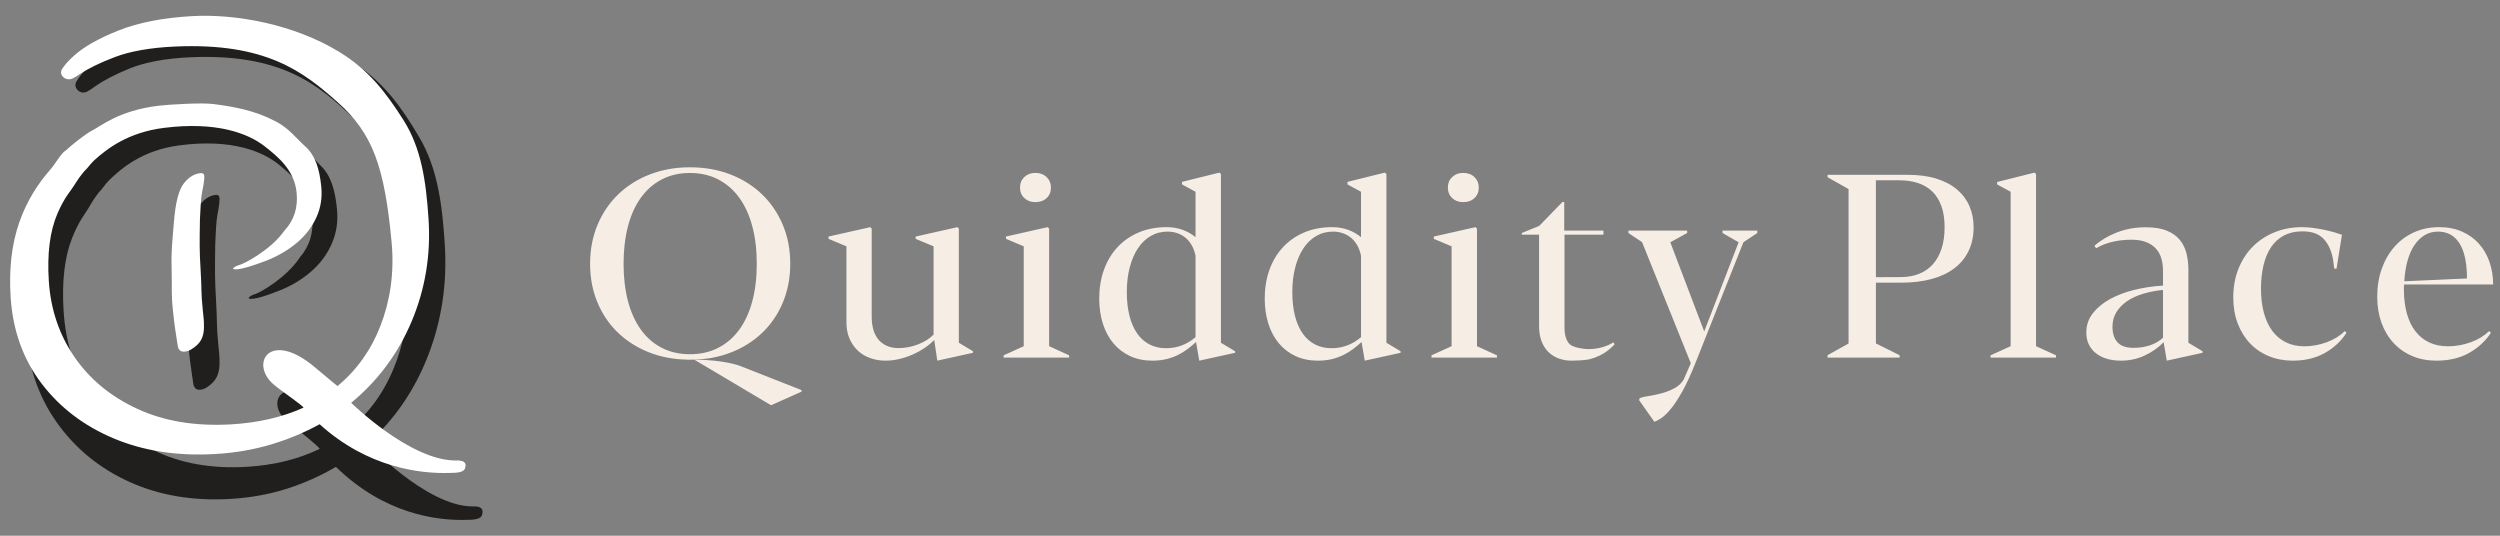
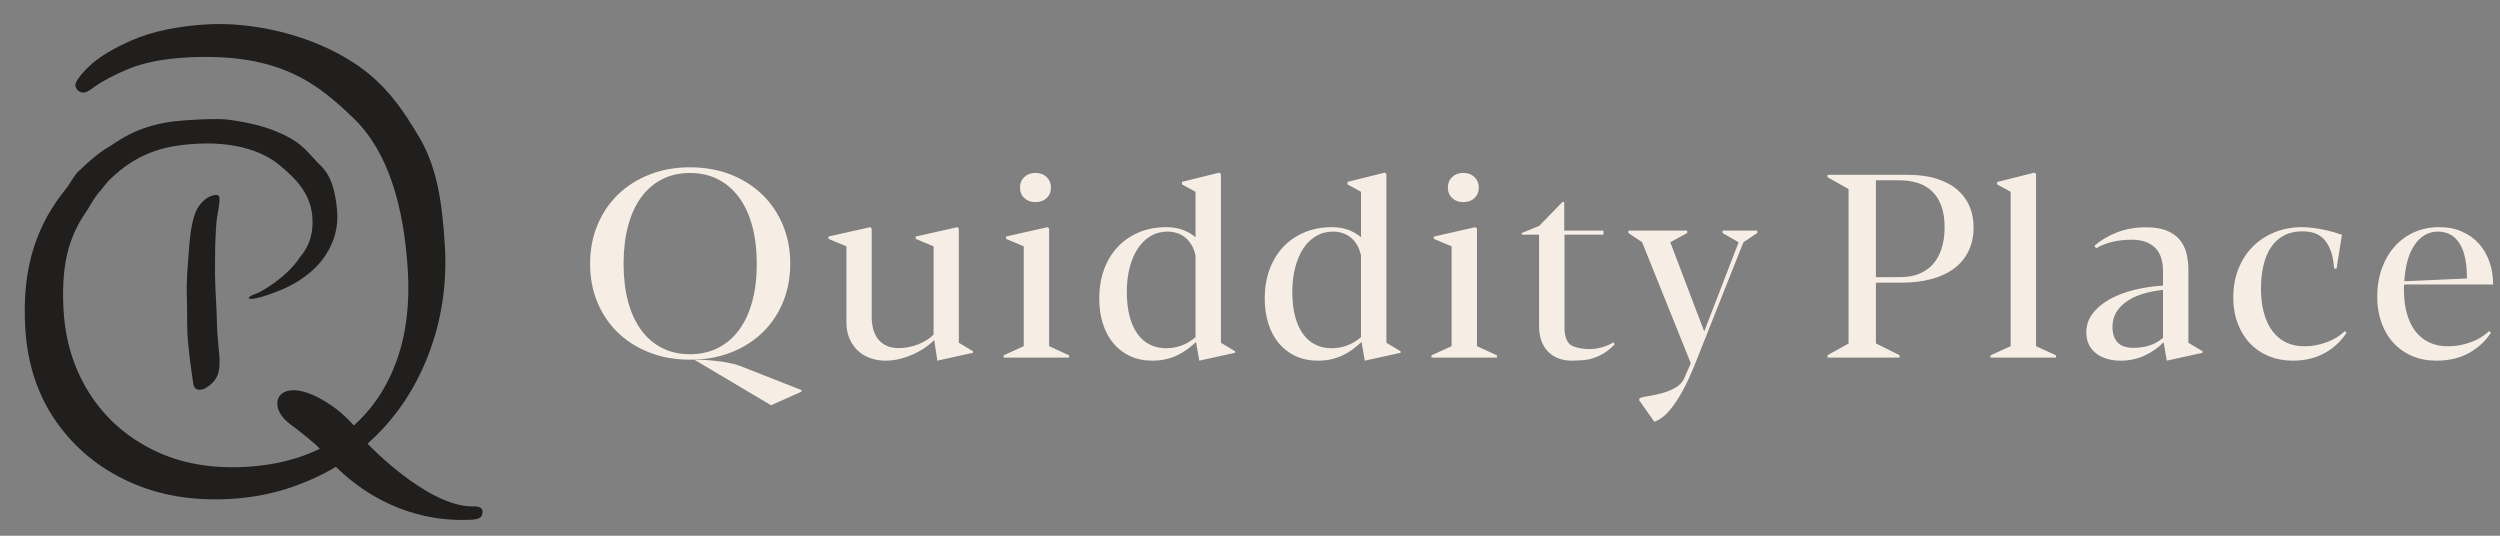
<svg xmlns="http://www.w3.org/2000/svg" width="280" height="60" viewBox="0 0 280 60" fill="none">
  <rect x="0" y="0" width="280" height="60" fill="#808080" stroke="none" />
  <path d="M261.432 30.094C261.315 28.934 261.187 28.147 260.635 27.256C260.028 26.274 259.109 25.898 257.793 25.911C257.023 25.919 256.351 26.079 255.779 26.387C255.206 26.696 254.732 27.13 254.357 27.689C253.982 28.249 253.7 28.922 253.512 29.709C253.324 30.497 253.23 31.374 253.23 32.341C253.23 33.328 253.336 34.218 253.549 35.009C253.76 35.801 254.07 36.477 254.48 37.037C254.889 37.596 255.397 38.028 256.003 38.331C256.609 38.635 257.307 38.787 258.096 38.787C258.52 38.787 258.946 38.746 259.374 38.666C259.802 38.585 260.214 38.471 260.609 38.325C261.003 38.178 261.374 37.997 261.72 37.784C262.067 37.571 262.37 37.336 262.63 37.079L262.803 37.278C262.197 38.218 261.386 38.972 260.371 39.541C259.355 40.11 258.159 40.394 256.782 40.394C255.82 40.394 254.93 40.226 254.112 39.889C253.293 39.553 252.59 39.076 252.003 38.459C251.416 37.843 250.957 37.099 250.624 36.226C250.293 35.353 250.126 34.386 250.126 33.323C250.126 32.128 250.324 31.045 250.718 30.072C251.113 29.1 251.654 28.273 252.343 27.59C253.031 26.907 253.845 26.378 254.783 26.003C255.721 25.628 256.739 25.441 257.836 25.441C258.231 25.441 258.643 25.47 259.071 25.526C259.499 25.583 259.915 25.654 260.319 25.739C260.724 25.825 261.097 25.918 261.438 26.017C261.78 26.117 262.067 26.209 262.298 26.294L261.691 30.093H261.431L261.432 30.094ZM273.051 25.939C274.1 25.939 274.904 26.378 275.462 27.255C276.02 28.132 276.299 29.444 276.299 31.189L269.282 31.502C269.33 30.667 269.448 29.908 269.636 29.225C269.823 28.542 270.081 27.957 270.408 27.468C270.735 26.98 271.12 26.603 271.563 26.337C272.006 26.072 272.502 25.939 273.05 25.939M278.782 37.079C278.522 37.335 278.224 37.568 277.887 37.776C277.55 37.985 277.182 38.163 276.782 38.31C276.383 38.457 275.964 38.573 275.526 38.658C275.088 38.743 274.643 38.786 274.191 38.786C273.392 38.786 272.686 38.642 272.076 38.352C271.464 38.063 270.949 37.648 270.53 37.108C270.112 36.567 269.794 35.91 269.577 35.137C269.361 34.364 269.247 33.494 269.238 32.526V32.178C269.238 32.069 269.247 31.962 269.267 31.858H279.23C279.23 30.966 279.095 30.129 278.825 29.346C278.556 28.564 278.163 27.883 277.648 27.305C277.133 26.726 276.5 26.271 275.75 25.939C274.999 25.607 274.142 25.441 273.18 25.441C272.178 25.441 271.255 25.629 270.408 26.003C269.56 26.378 268.829 26.909 268.213 27.596C267.597 28.284 267.116 29.107 266.769 30.065C266.423 31.023 266.249 32.086 266.249 33.252C266.249 34.305 266.408 35.27 266.726 36.147C267.043 37.025 267.493 37.779 268.076 38.41C268.658 39.041 269.355 39.529 270.169 39.875C270.982 40.221 271.885 40.394 272.876 40.394C274.281 40.394 275.495 40.11 276.515 39.541C277.535 38.972 278.358 38.218 278.984 37.278L278.782 37.079L278.782 37.079ZM237.16 38.339C237.535 38.751 238.132 38.957 238.951 38.957C239.595 38.957 240.195 38.87 240.748 38.694C241.301 38.519 241.804 38.232 242.257 37.834V32.469C241.429 32.555 240.668 32.704 239.976 32.918C239.283 33.131 238.686 33.414 238.185 33.764C237.685 34.115 237.295 34.526 237.016 34.995C236.736 35.464 236.597 35.998 236.597 36.596C236.597 37.344 236.785 37.926 237.16 38.339ZM245.101 38.388L246.689 39.341V39.512L242.676 40.394L242.329 38.331C241.722 38.948 241.01 39.446 240.192 39.825C239.373 40.205 238.488 40.394 237.535 40.394C236.958 40.394 236.433 40.323 235.962 40.181C235.49 40.039 235.083 39.833 234.742 39.562C234.4 39.292 234.135 38.962 233.947 38.573C233.76 38.184 233.666 37.739 233.666 37.236C233.666 36.439 233.904 35.73 234.381 35.109C234.858 34.488 235.493 33.956 236.286 33.515C237.081 33.074 237.995 32.726 239.03 32.469C240.064 32.213 241.14 32.052 242.257 31.986V30.35C242.257 29.857 242.197 29.396 242.077 28.969C241.956 28.543 241.757 28.173 241.477 27.86C241.198 27.547 240.835 27.3 240.387 27.12C239.939 26.94 239.389 26.849 238.734 26.849C237.983 26.849 237.278 26.925 236.619 27.077C235.959 27.229 235.341 27.471 234.764 27.803L234.576 27.533C235.269 26.916 236.108 26.416 237.095 26.032C238.082 25.647 239.157 25.455 240.322 25.455C241.265 25.455 242.045 25.579 242.661 25.825C243.277 26.072 243.765 26.413 244.126 26.849C244.487 27.286 244.74 27.794 244.885 28.372C245.029 28.951 245.101 29.576 245.101 30.25V38.388ZM223.677 20.384V20.654L225.193 21.48V38.773L222.941 39.797V40.053H230.276V39.797L228.037 38.773V19.488L227.864 19.332L223.677 20.384ZM212.973 31.033C213.714 31.023 214.38 30.897 214.972 30.655C215.565 30.413 216.07 30.058 216.489 29.588C216.908 29.119 217.23 28.537 217.456 27.845C217.682 27.153 217.795 26.351 217.795 25.441C217.795 24.54 217.677 23.76 217.442 23.1C217.205 22.441 216.869 21.896 216.431 21.464C215.993 21.033 215.459 20.713 214.828 20.504C214.198 20.296 213.483 20.191 212.684 20.191H210.1V38.46L212.756 39.783V40.053H204.686V39.783L207.039 38.474V21.173L204.686 19.85V19.579H213.652C214.903 19.579 215.991 19.727 216.915 20.021C217.839 20.315 218.607 20.725 219.218 21.251C219.829 21.778 220.286 22.399 220.59 23.115C220.893 23.832 221.044 24.612 221.044 25.456C221.044 26.442 220.859 27.322 220.488 28.095C220.118 28.868 219.586 29.518 218.893 30.044C218.2 30.571 217.353 30.971 216.352 31.246C215.351 31.522 214.215 31.659 212.945 31.659H210.013V31.047L212.973 31.033L212.973 31.033ZM192.921 26.096L194.726 27.134L190.871 37.122L187.074 27.134L188.965 26.096V25.825H182.381V26.096L183.911 27.12L189.369 40.679L188.575 42.501C188.325 42.927 187.971 43.259 187.514 43.496C187.057 43.733 186.58 43.919 186.085 44.051C185.589 44.184 185.118 44.283 184.67 44.35C184.222 44.416 183.883 44.492 183.652 44.578L183.58 44.82L185.284 47.239C185.495 47.172 185.758 47.035 186.07 46.826C186.383 46.617 186.739 46.271 187.139 45.787C187.538 45.303 187.969 44.646 188.432 43.817C188.893 42.987 189.384 41.922 189.904 40.622L195.26 27.134L196.82 26.096V25.825H192.922V26.096H192.921ZM175.223 26.28V36.709C175.223 37.487 175.396 38.08 175.743 38.488C176.09 38.896 177.261 39.1 177.954 39.1C178.474 39.1 178.976 39.029 179.462 38.887C179.948 38.744 180.36 38.564 180.697 38.346L180.841 38.559C180.639 38.787 180.396 39.012 180.112 39.235C179.828 39.458 179.51 39.655 179.159 39.825C178.807 39.996 178.428 40.133 178.018 40.238C177.609 40.342 176.522 40.395 176.06 40.395C175.511 40.395 175.013 40.312 174.566 40.145C174.118 39.98 173.73 39.733 173.403 39.406C173.076 39.078 172.823 38.675 172.645 38.197C172.467 37.717 172.378 37.165 172.378 36.539V26.28H170.444V26.096L172.393 25.299L174.992 22.624H175.194V25.825H179.586V26.28H175.223ZM162.159 21.002C162.159 21.485 162.32 21.879 162.643 22.183C162.965 22.486 163.377 22.638 163.878 22.638C164.397 22.638 164.818 22.486 165.141 22.183C165.463 21.879 165.624 21.485 165.624 21.002C165.624 20.537 165.463 20.148 165.141 19.835C164.818 19.522 164.397 19.365 163.878 19.365C163.377 19.365 162.965 19.52 162.643 19.828C162.32 20.136 162.159 20.527 162.159 21.002ZM160.586 26.494V26.75L162.578 27.59V38.773L160.326 39.797V40.053H167.661V39.797L165.422 38.773V25.598L165.249 25.442L160.586 26.494ZM145.041 35.393C145.243 36.176 145.534 36.836 145.915 37.371C146.295 37.907 146.757 38.313 147.301 38.587C147.845 38.863 148.453 39 149.127 39C150.369 39 151.471 38.587 152.433 37.762V28.642C152.337 28.178 152.188 27.774 151.986 27.433C151.784 27.091 151.545 26.812 151.271 26.593C150.997 26.376 150.691 26.212 150.354 26.103C150.018 25.994 149.671 25.939 149.315 25.939C148.612 25.939 147.979 26.103 147.416 26.43C146.853 26.758 146.374 27.22 145.979 27.817C145.585 28.415 145.279 29.129 145.063 29.959C144.846 30.789 144.738 31.706 144.738 32.712C144.738 33.717 144.839 34.611 145.041 35.394M155.105 19.332L155.279 19.488V38.389L156.867 39.342V39.513L152.853 40.395L152.492 38.303C152.194 38.579 151.879 38.842 151.547 39.093C151.215 39.344 150.851 39.567 150.457 39.762C150.062 39.956 149.628 40.11 149.157 40.224C148.685 40.338 148.166 40.395 147.598 40.395C146.674 40.395 145.843 40.224 145.107 39.883C144.371 39.541 143.745 39.062 143.23 38.446C142.715 37.829 142.323 37.094 142.053 36.24C141.784 35.387 141.649 34.453 141.649 33.437C141.649 32.271 141.825 31.199 142.176 30.222C142.527 29.245 143.03 28.403 143.685 27.696C144.34 26.99 145.131 26.437 146.06 26.039C146.989 25.641 148.036 25.442 149.2 25.442C149.836 25.442 150.425 25.539 150.969 25.733C151.513 25.928 152.001 26.205 152.434 26.565V21.48L150.919 20.655V20.37L155.106 19.332H155.105ZM126.202 32.712C126.202 31.706 126.311 30.789 126.527 29.959C126.744 29.129 127.05 28.415 127.444 27.817C127.839 27.22 128.318 26.758 128.881 26.43C129.444 26.103 130.077 25.939 130.78 25.939C131.136 25.939 131.483 25.994 131.82 26.103C132.157 26.212 132.462 26.376 132.737 26.593C133.011 26.812 133.249 27.091 133.452 27.433C133.654 27.775 133.803 28.178 133.899 28.642V37.762C132.937 38.588 131.834 39 130.593 39C129.919 39 129.31 38.863 128.766 38.587C128.223 38.312 127.76 37.907 127.38 37.371C127 36.836 126.709 36.176 126.507 35.393C126.305 34.611 126.204 33.717 126.204 32.711M132.383 20.37V20.654L133.899 21.479V26.564C133.466 26.204 132.977 25.927 132.433 25.732C131.889 25.538 131.3 25.441 130.665 25.441C129.5 25.441 128.453 25.64 127.524 26.038C126.596 26.436 125.804 26.989 125.149 27.695C124.495 28.402 123.992 29.244 123.641 30.221C123.289 31.198 123.114 32.27 123.114 33.437C123.114 34.452 123.248 35.386 123.518 36.24C123.787 37.093 124.18 37.828 124.695 38.445C125.21 39.062 125.835 39.54 126.572 39.882C127.308 40.223 128.139 40.394 129.063 40.394C129.631 40.394 130.15 40.337 130.622 40.223C131.094 40.109 131.527 39.955 131.921 39.761C132.316 39.567 132.68 39.343 133.011 39.092C133.344 38.841 133.658 38.578 133.957 38.303L134.318 40.394L138.332 39.512V39.341L136.744 38.388V19.488L136.57 19.332L132.383 20.37V20.37ZM114.725 19.828C115.047 19.52 115.459 19.365 115.959 19.365C116.479 19.365 116.9 19.522 117.223 19.835C117.545 20.148 117.706 20.537 117.706 21.002C117.706 21.485 117.545 21.879 117.223 22.183C116.9 22.486 116.479 22.638 115.959 22.638C115.459 22.638 115.047 22.486 114.725 22.183C114.402 21.879 114.241 21.485 114.241 21.002C114.241 20.527 114.402 20.136 114.725 19.828ZM117.331 25.441L117.504 25.597V38.772L119.743 39.797V40.053H112.408V39.797L114.66 38.772V27.589L112.668 26.75V26.493L117.331 25.441ZM102.553 26.493V26.75L104.56 27.589V37.477C104.338 37.705 104.079 37.911 103.781 38.096C103.482 38.281 103.162 38.44 102.821 38.573C102.479 38.706 102.123 38.807 101.752 38.878C101.382 38.949 101.013 38.985 100.648 38.985C100.138 38.985 99.692 38.9 99.312 38.729C98.932 38.558 98.617 38.319 98.367 38.01C98.116 37.702 97.931 37.332 97.811 36.901C97.69 36.469 97.63 35.992 97.63 35.47V25.596L97.471 25.44L92.793 26.493V26.749L94.8 27.588V36.111C94.8 36.803 94.918 37.415 95.153 37.946C95.389 38.478 95.705 38.926 96.099 39.291C96.494 39.656 96.959 39.931 97.493 40.116C98.027 40.301 98.588 40.394 99.175 40.394C99.704 40.394 100.231 40.33 100.756 40.202C101.28 40.073 101.781 39.903 102.257 39.689C102.734 39.476 103.176 39.229 103.585 38.949C103.995 38.67 104.344 38.378 104.632 38.075L104.979 40.394L108.978 39.511V39.34L107.39 38.387V25.598L107.231 25.442L102.553 26.494V26.493ZM84.261 25.359C83.93 24.106 83.444 23.038 82.803 22.152C82.162 21.267 81.377 20.584 80.448 20.099C79.518 19.616 78.461 19.374 77.275 19.374C76.09 19.374 75.035 19.616 74.111 20.099C73.186 20.583 72.406 21.267 71.771 22.152C71.136 23.038 70.655 24.106 70.329 25.359C70.003 26.611 69.84 28.007 69.84 29.545C69.84 31.073 70.003 32.461 70.329 33.709C70.655 34.956 71.136 36.023 71.771 36.908C72.406 37.793 73.186 38.475 74.111 38.953C75.034 39.432 76.089 39.672 77.275 39.672C78.461 39.672 79.518 39.432 80.448 38.953C81.377 38.475 82.162 37.795 82.803 36.915C83.444 36.035 83.93 34.971 84.261 33.724C84.592 32.476 84.758 31.083 84.758 29.545C84.758 28.008 84.592 26.612 84.261 25.359ZM77.003 40.281C75.4 40.252 73.932 39.967 72.596 39.425C71.261 38.884 70.11 38.139 69.143 37.191C68.176 36.243 67.426 35.119 66.892 33.818C66.357 32.517 66.091 31.093 66.091 29.546C66.091 27.969 66.366 26.52 66.916 25.2C67.466 23.88 68.236 22.741 69.224 21.783C70.211 20.826 71.392 20.079 72.765 19.542C74.137 19.005 75.641 18.737 77.275 18.737C78.919 18.737 80.429 19.003 81.801 19.535C83.174 20.067 84.357 20.811 85.35 21.769C86.344 22.727 87.118 23.865 87.674 25.186C88.229 26.506 88.507 27.955 88.507 29.531C88.507 30.914 88.293 32.2 87.866 33.39C87.439 34.58 86.832 35.634 86.047 36.553C85.262 37.471 84.319 38.236 83.219 38.845C82.119 39.454 80.901 39.875 79.566 40.107C78.281 40.318 77.002 40.281 77.002 40.281" fill="#F6EDE5" />
  <path d="M82.85 40.969L89.767 43.691V43.865L86.355 45.388L77.734 40.267C81.241 40.322 82.85 40.969 82.85 40.969" fill="#F6EDE5" />
  <path d="M20.934 33.618C21.007 35.96 20.869 36.342 21.104 38.751C21.17 39.434 21.248 40.126 21.339 40.824C21.428 41.522 21.531 42.242 21.648 42.987C21.739 43.472 22.002 43.693 22.438 43.652C22.873 43.611 23.34 43.338 23.841 42.831C24.34 42.323 24.589 41.611 24.588 40.69C24.596 40.329 24.584 39.969 24.549 39.61C24.515 39.252 24.48 38.894 24.445 38.536C24.229 36.322 24.34 36.008 24.195 33.607C24.049 31.206 24.07 30.202 24.106 27.405C24.132 26.779 24.16 26.168 24.191 25.574C24.221 24.98 24.279 24.449 24.366 23.98C24.541 23.077 24.613 22.463 24.581 22.137C24.559 21.91 24.418 21.807 24.157 21.831C23.46 21.897 22.83 22.318 22.269 23.093C21.707 23.869 21.343 25.431 21.176 27.779C20.991 30.392 20.859 31.276 20.933 33.617M32.457 47.467C29.487 45.281 31.345 41.477 37.117 45.41C38.593 46.417 39.623 47.657 39.623 47.657C41.796 45.713 43.407 43.264 44.455 40.309C45.505 37.355 45.909 33.985 45.67 30.199C45.224 23.137 43.511 17.009 39.597 13.243C35.681 9.477 31.48 5.956 21.288 6.415C18.413 6.545 16.161 7.004 14.526 7.668C12.891 8.334 11.595 9.006 10.637 9.686C10.315 9.93 10.019 10.123 9.748 10.265C9.007 10.653 8.152 9.862 8.549 9.146C8.808 8.679 9.252 8.136 9.883 7.519C10.99 6.433 12.662 5.412 14.896 4.456C17.131 3.502 19.89 2.926 23.173 2.731C28.039 2.442 34.61 3.734 39.709 7.092C43.018 9.272 44.972 11.993 46.984 15.416C48.995 18.842 49.529 22.825 49.818 27.401C50.093 31.752 49.471 35.886 47.954 39.804C46.436 43.722 44.172 47.019 41.164 49.693C41.164 49.693 47.756 56.67 52.864 56.717C53.099 56.719 54.381 56.579 53.97 57.716C53.773 58.26 52.699 58.211 52.227 58.225C48.916 58.329 43.022 57.563 37.621 52.285C35.919 53.294 34.086 54.111 32.126 54.738C30.164 55.365 28.07 55.745 25.842 55.877C21.621 56.128 17.829 55.488 14.466 53.959C11.104 52.429 8.388 50.194 6.318 47.255C4.248 44.315 3.089 40.84 2.835 36.828C2.618 33.382 2.939 30.328 3.801 27.668C4.663 25.009 5.951 22.932 7.234 21.354C7.955 20.466 8.411 19.373 9.042 18.965C9.528 18.462 11.176 17.001 12.031 16.546C12.93 16.069 14.975 14.165 19.405 13.599C20.613 13.445 24.322 13.22 25.584 13.404C27.921 13.745 30.177 14.151 32.62 15.535C34.114 16.382 34.853 17.517 35.969 18.606C37.084 19.695 37.532 21.327 37.739 23.387C37.877 24.751 37.698 26.018 37.204 27.188C36.709 28.359 35.988 29.375 35.04 30.237C34.092 31.1 33.01 31.798 31.796 32.334C31.796 32.334 29.458 33.335 28.394 33.456C27.33 33.576 28.072 33.074 28.599 32.927C29.126 32.781 32.128 31.08 33.584 28.822C34.695 27.552 35.157 25.984 34.969 24.118C34.703 21.475 32.929 19.851 31.34 18.523C29.441 16.937 25.903 15.509 20.058 16.284C15.981 16.825 13.622 18.813 12.176 20.23C11.825 20.574 11.362 21.288 11.085 21.527C10.754 21.992 10.674 22.034 10.178 22.856C9.491 24.087 8.902 24.573 8.065 26.692C7.228 28.813 6.915 31.539 7.126 34.872C7.343 38.319 8.317 41.394 10.047 44.099C11.777 46.803 14.146 48.903 17.154 50.397C20.161 51.891 23.658 52.519 27.645 52.283C30.693 52.102 33.418 51.43 35.816 50.266C35.557 49.877 33.407 48.166 32.457 47.468" fill="#211F1E" />
-   <path d="M19.222 30.277C19.291 32.438 19.148 32.637 19.377 34.859C19.442 35.49 19.518 36.128 19.607 36.772C19.694 37.417 19.796 38.081 19.911 38.769C19.999 39.216 20.261 39.42 20.695 39.381C21.128 39.342 21.594 39.089 22.093 38.62C22.592 38.151 22.842 37.493 22.842 36.643C22.851 36.31 22.84 35.977 22.806 35.646C22.772 35.316 22.738 34.985 22.704 34.654C22.494 32.611 22.61 32.476 22.47 30.26C22.329 28.044 22.352 27.117 22.394 24.537C22.422 23.958 22.451 23.394 22.483 22.846C22.513 22.298 22.573 21.807 22.66 21.375C22.837 20.541 22.909 19.974 22.879 19.673C22.857 19.463 22.716 19.369 22.456 19.392C21.762 19.453 21.134 19.844 20.574 20.56C20.013 21.277 19.648 22.719 19.477 24.887C19.287 27.3 19.154 28.115 19.223 30.277M30.667 43.078C27.917 40.753 30.187 36.825 35.31 41.171C36.705 42.355 37.801 43.24 37.801 43.24C39.969 41.441 41.578 39.178 42.628 36.448C43.679 33.719 44.185 30.602 43.859 27.114C43.068 18.658 41.737 14.944 37.847 11.476C33.955 8.008 29.78 4.766 19.631 5.21C16.767 5.336 14.524 5.764 12.895 6.38C11.265 6.997 9.974 7.62 9.019 8.25C8.698 8.476 8.402 8.654 8.132 8.786C7.394 9.145 6.544 8.418 6.941 7.756C7.2 7.324 7.643 6.822 8.272 6.251C9.377 5.246 11.044 4.301 13.271 3.415C15.498 2.53 18.246 1.992 21.516 1.806C26.362 1.529 32.902 2.708 37.972 5.798C41.262 7.803 43.202 10.311 45.199 13.467C47.194 16.625 47.717 20.299 47.996 24.522C48.26 28.538 47.633 32.355 46.113 35.974C44.594 39.594 42.333 42.641 39.332 45.114C39.332 45.114 45.881 51.541 50.967 51.574C51.202 51.576 52.478 51.444 52.066 52.494C51.869 52.996 50.799 52.953 50.33 52.968C47.032 53.07 41.166 52.374 35.799 47.514C34.102 48.449 32.276 49.207 30.322 49.789C28.367 50.372 26.281 50.726 24.063 50.852C19.859 51.092 16.084 50.509 12.739 49.105C9.394 47.699 6.695 45.641 4.641 42.933C2.586 40.223 1.438 37.018 1.194 33.316C0.985 30.136 1.311 27.317 2.175 24.86C3.038 22.404 4.325 20.485 5.607 19.025C6.326 18.205 6.783 17.195 7.411 16.817C7.896 16.351 9.54 15 10.392 14.578C11.288 14.135 13.329 12.374 17.741 11.843C18.944 11.698 22.637 11.483 23.894 11.651C26.221 11.961 28.466 12.332 30.895 13.604C32.382 14.382 33.114 15.429 34.223 16.431C35.332 17.434 35.774 18.941 35.976 20.84C36.11 22.099 35.93 23.269 35.435 24.35C34.941 25.431 34.22 26.371 33.274 27.169C32.328 27.966 31.25 28.613 30.04 29.11C30.04 29.11 27.71 30.039 26.651 30.152C25.591 30.266 26.331 29.8 26.855 29.664C27.38 29.528 30.373 27.952 31.827 25.865C32.936 24.69 33.4 23.242 33.216 21.521C32.956 19.081 31.194 17.586 29.614 16.364C27.726 14.904 24.207 13.593 18.385 14.319C14.325 14.827 11.972 16.666 10.528 17.977C10.178 18.295 9.716 18.954 9.44 19.176C9.108 19.606 9.029 19.645 8.534 20.404C7.847 21.542 7.26 21.991 6.422 23.949C5.584 25.908 5.267 28.425 5.469 31.501C5.679 34.682 6.642 37.518 8.36 40.011C10.076 42.504 12.431 44.437 15.423 45.81C18.414 47.183 21.894 47.756 25.865 47.53C28.9 47.357 31.614 46.731 34.005 45.652C33.748 45.293 31.532 43.808 30.667 43.076" fill="white" />
</svg>